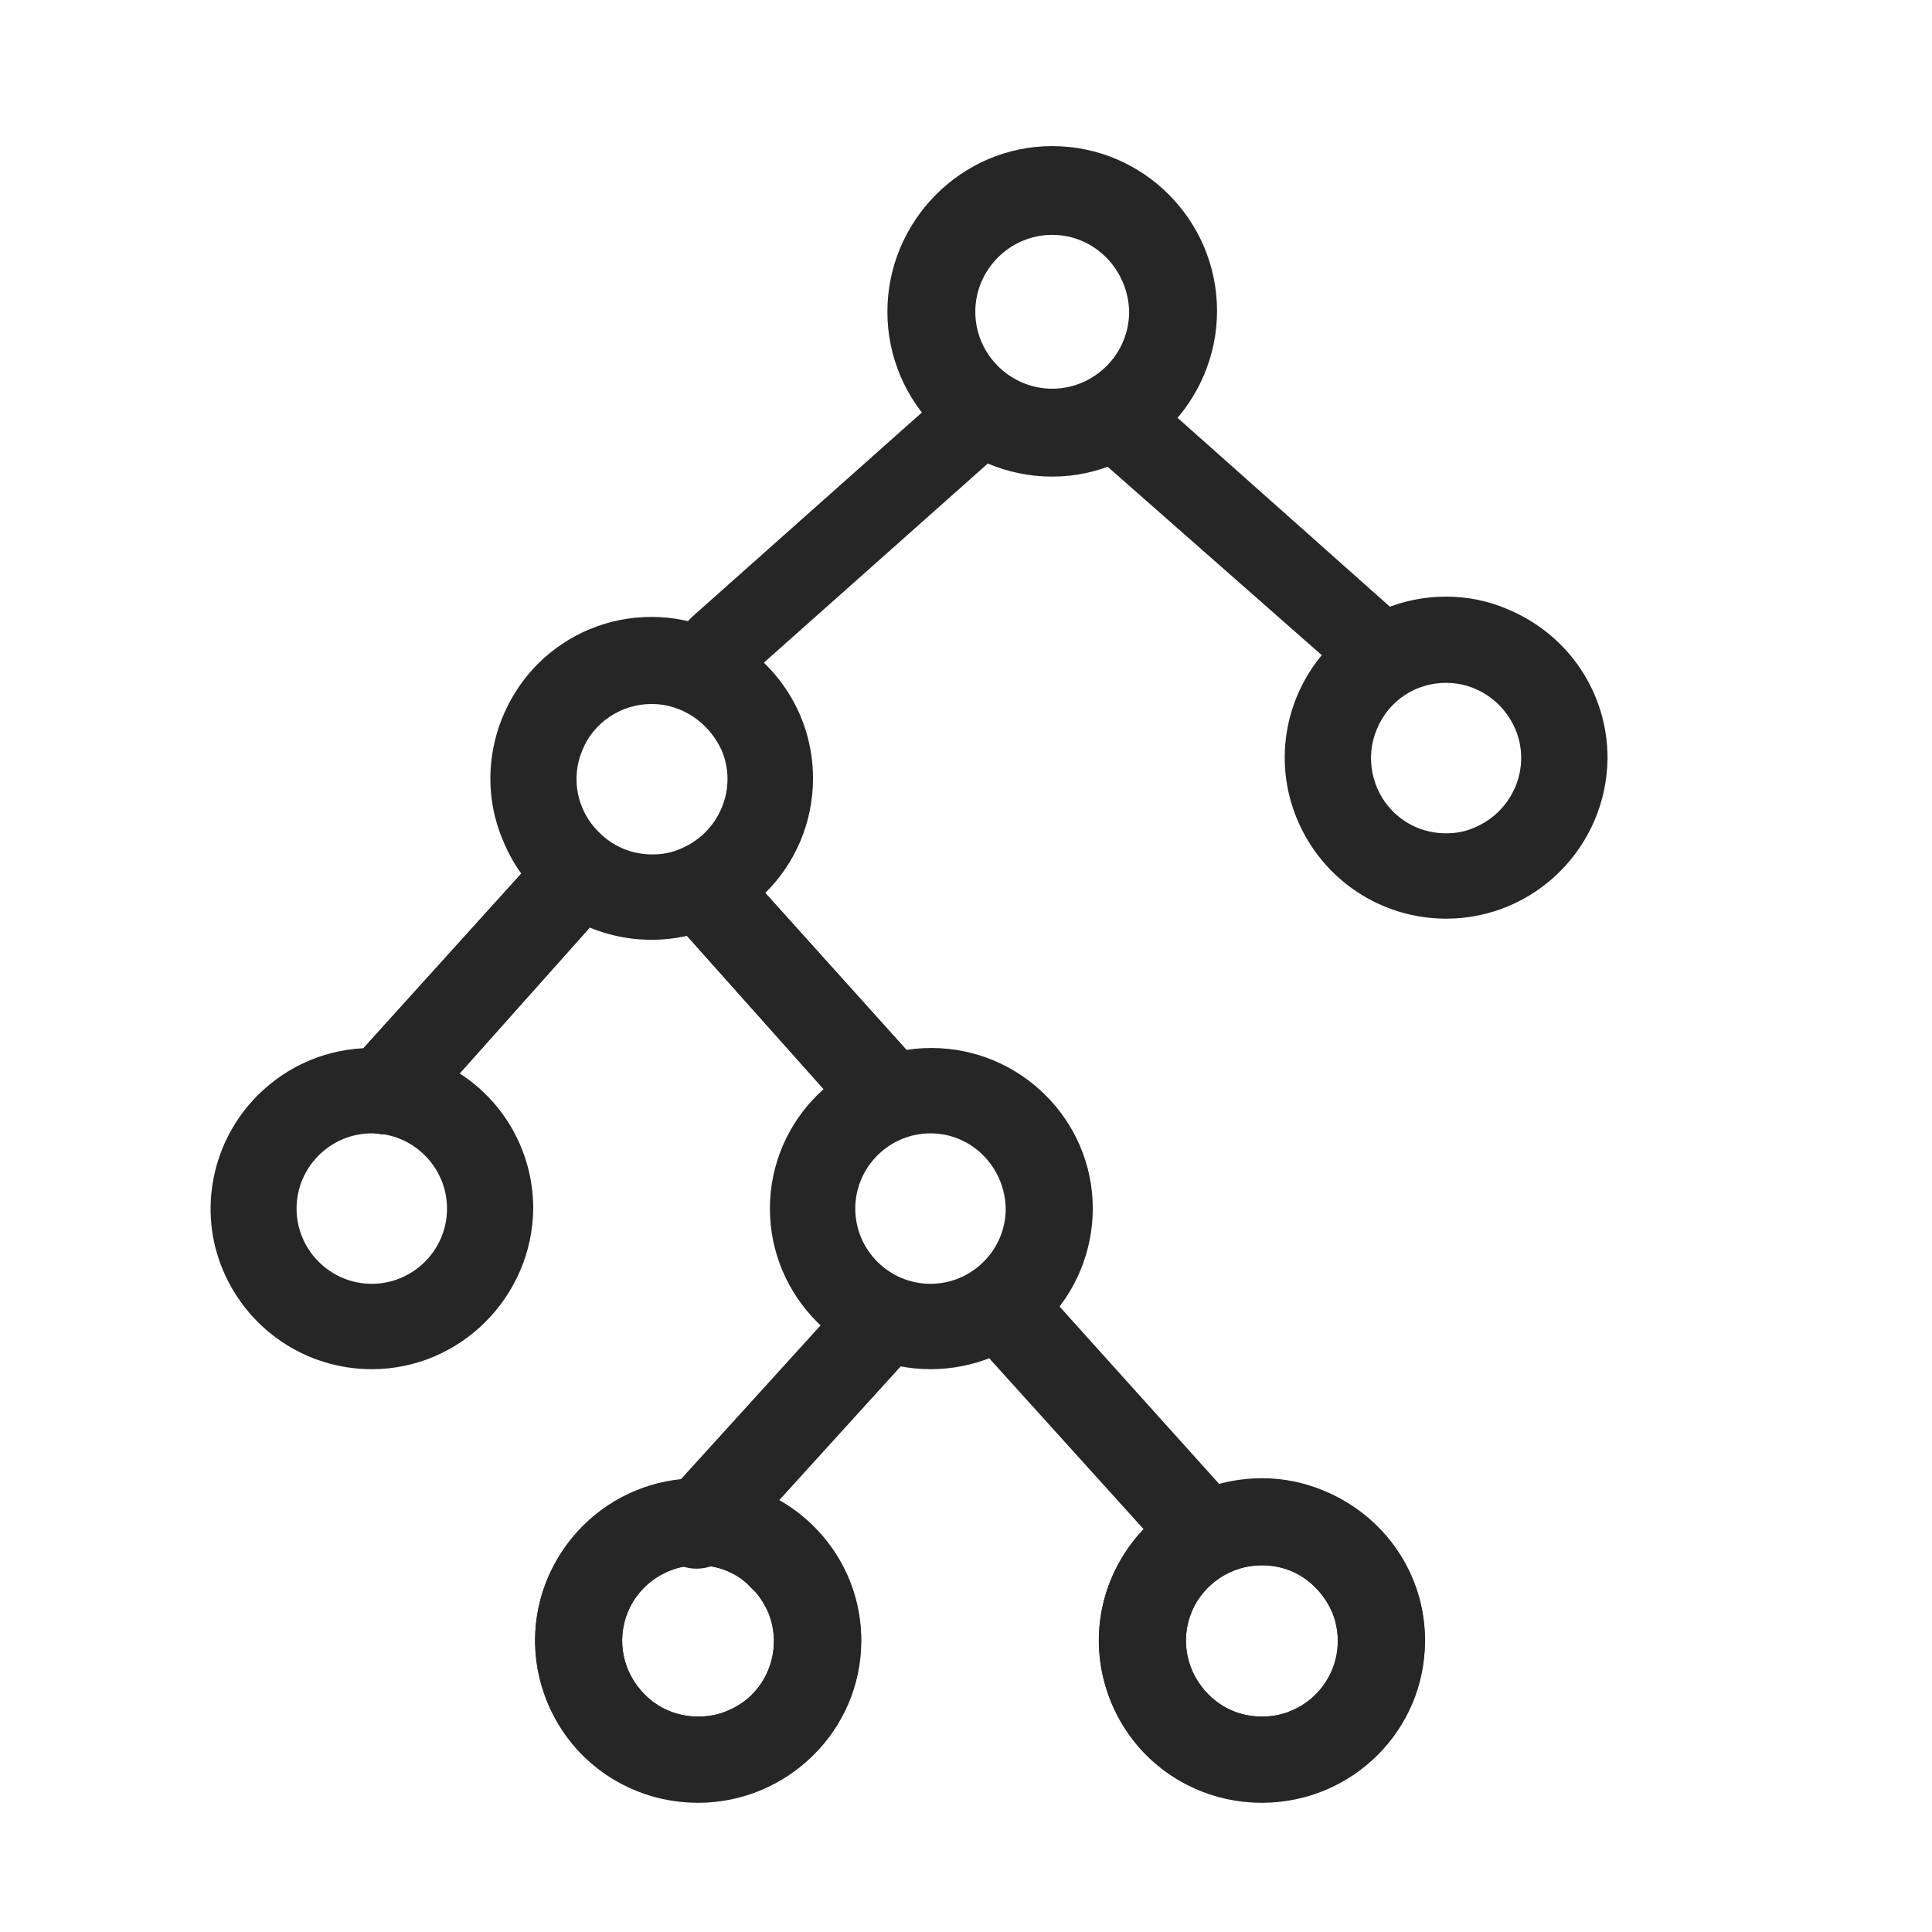
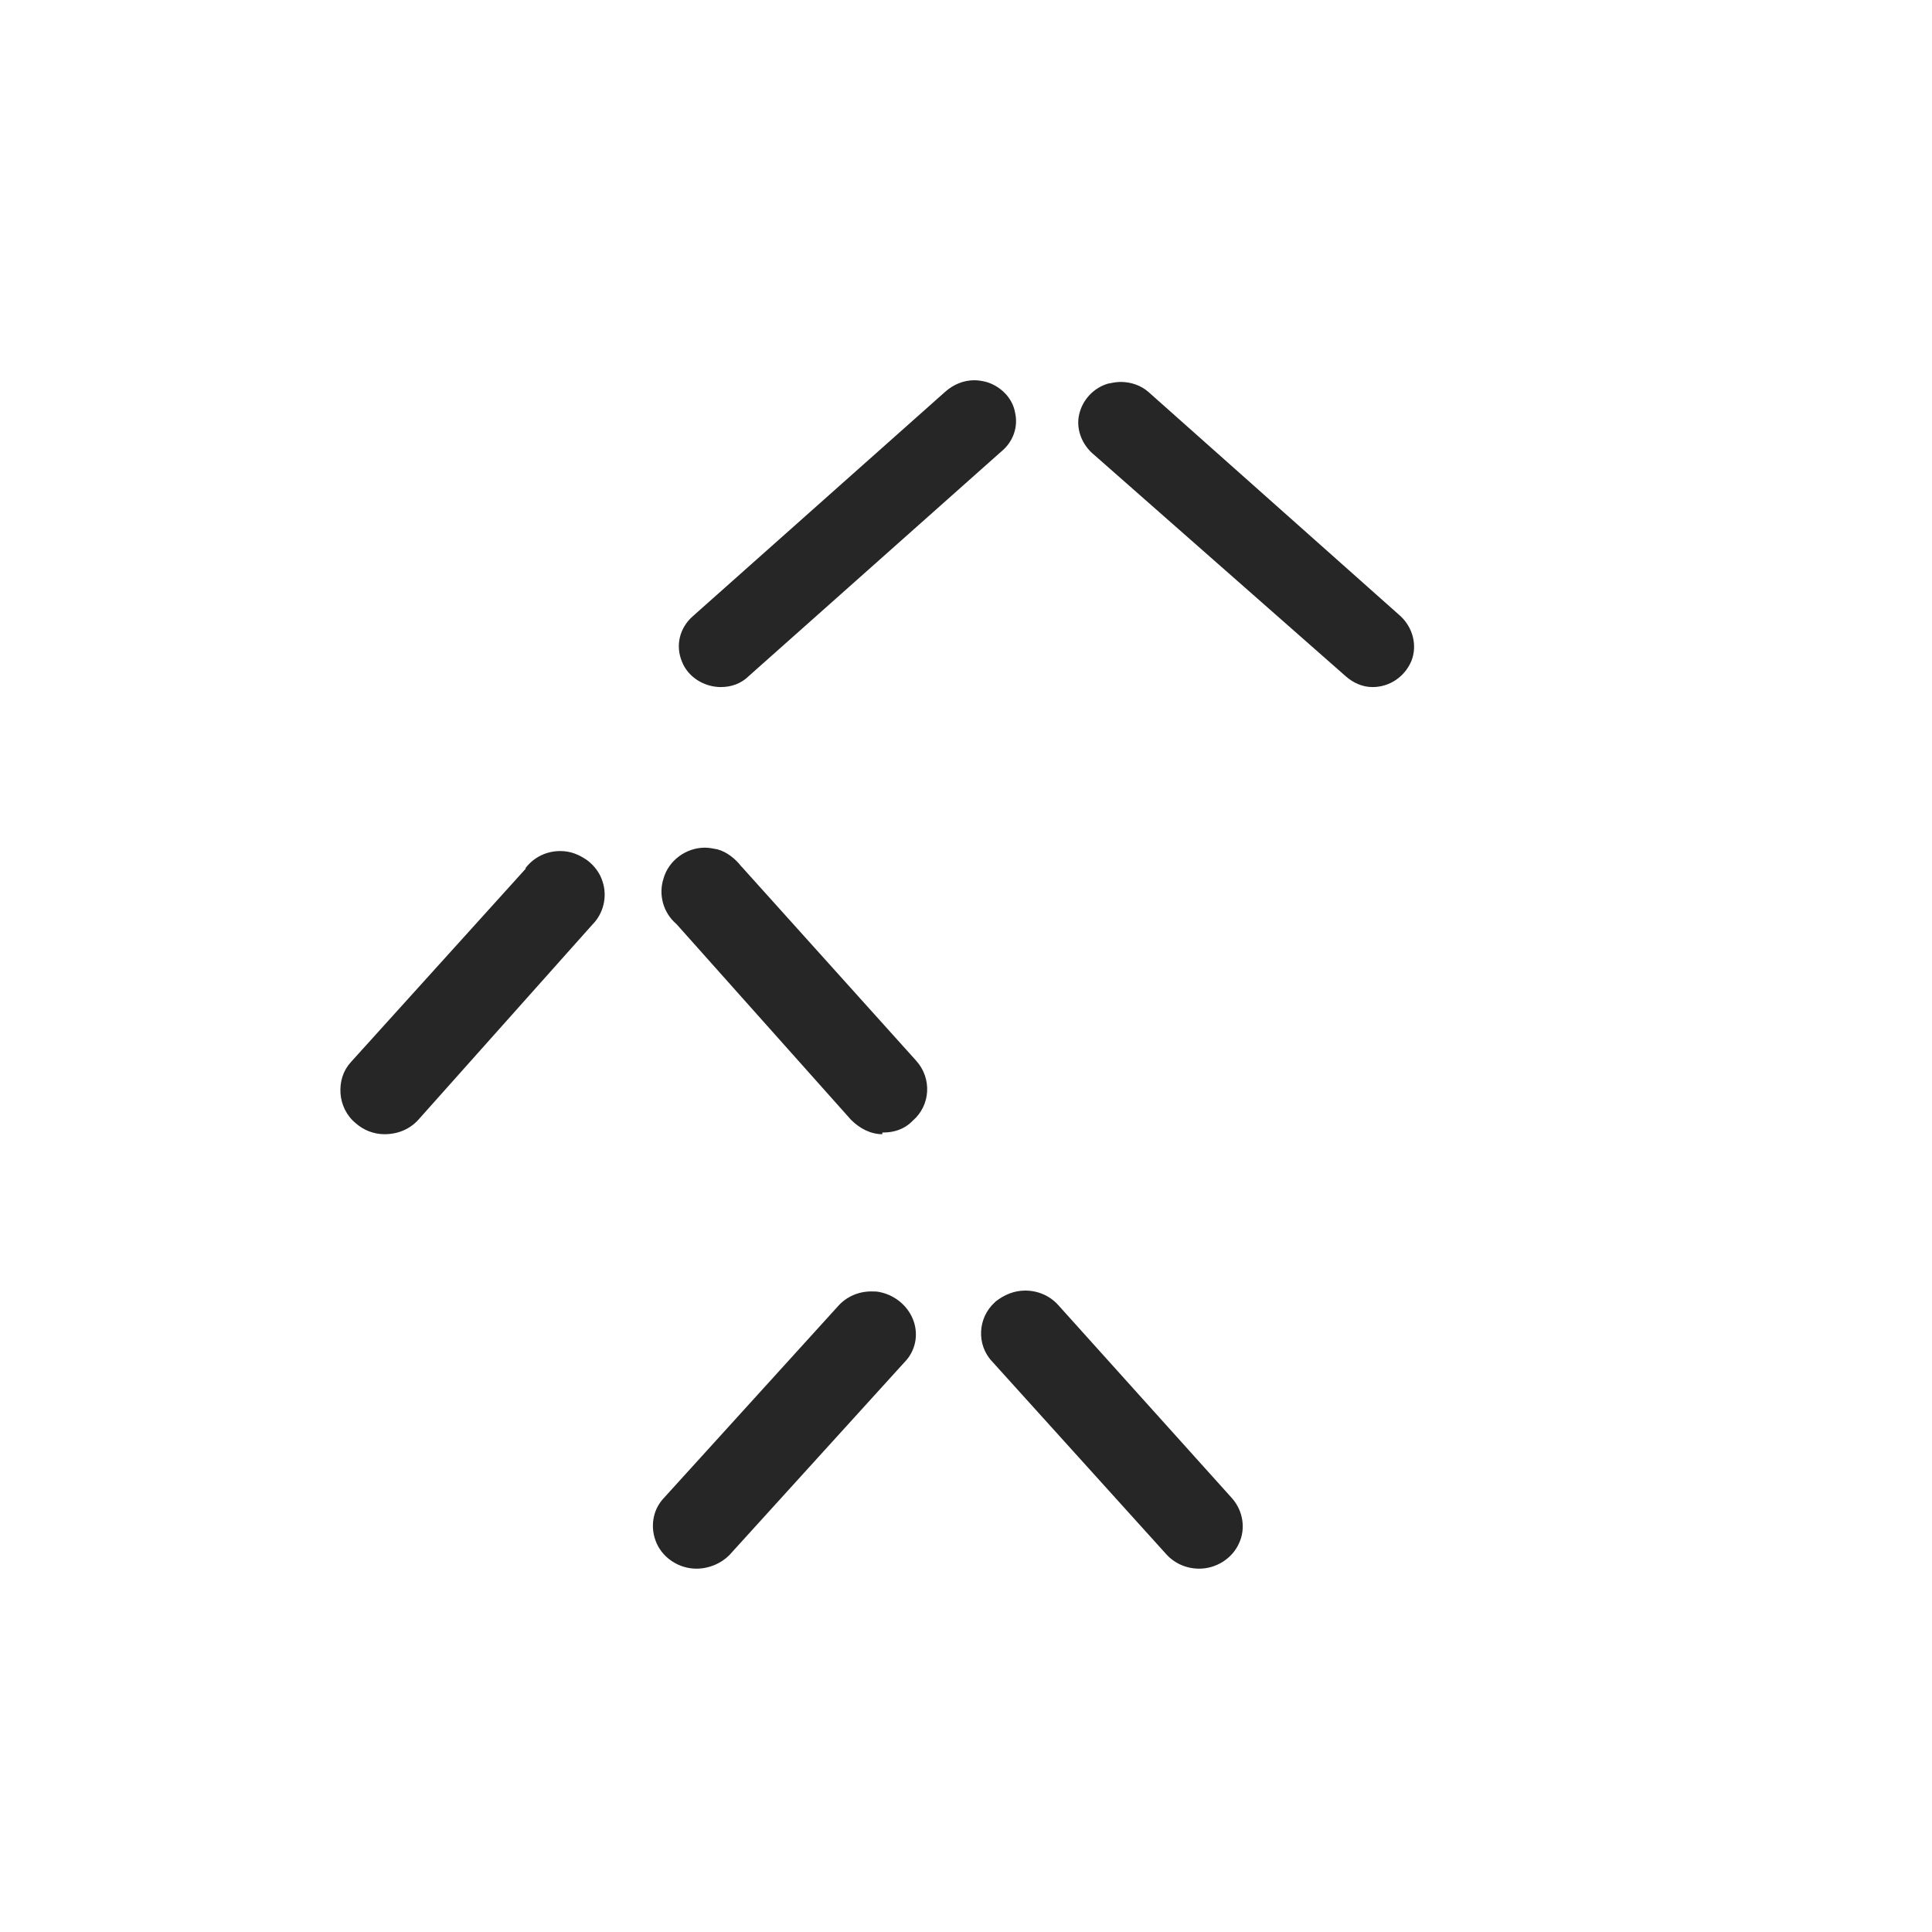
<svg xmlns="http://www.w3.org/2000/svg" width="16px" height="16px" viewBox="0 0 16 16" version="1.1">
  <title>Bagging-随机森林@1x</title>
  <g id="Bagging-随机森林" stroke="none" stroke-width="1" fill="none" fill-rule="evenodd">
    <g id="随机森林" fill-rule="nonzero">
-       <rect id="矩形" fill="#000000" opacity="0" x="0" y="0" width="16" height="16" />
-       <path d="M10.45,14.93 C9.904,14.93 9.414,14.608 9.204,14.104 C8.994,13.6 9.106,13.026 9.498,12.641 C9.757,12.389 10.093,12.249 10.45,12.249 C10.625,12.249 10.8,12.284 10.968,12.354 C11.472,12.564 11.801,13.047 11.801,13.593 C11.801,14.328 11.199,14.93 10.45,14.93 L10.45,14.93 Z M10.45,12.963 C10.198,12.963 9.967,13.117 9.869,13.348 C9.771,13.586 9.827,13.852 10.009,14.034 C10.128,14.153 10.282,14.216 10.45,14.216 C10.534,14.216 10.618,14.202 10.695,14.167 C11.017,14.034 11.164,13.67 11.031,13.348 C10.996,13.271 10.954,13.201 10.891,13.145 C10.779,13.026 10.618,12.963 10.45,12.963 L10.45,12.963 Z M5.781,14.93 C5.235,14.93 4.745,14.608 4.535,14.104 C4.325,13.6 4.437,13.026 4.829,12.641 C5.088,12.389 5.424,12.249 5.781,12.249 C5.956,12.249 6.131,12.284 6.299,12.354 C6.803,12.564 7.132,13.047 7.132,13.593 C7.132,14.328 6.523,14.93 5.781,14.93 L5.781,14.93 Z M5.781,12.963 C5.529,12.963 5.298,13.117 5.2,13.348 C5.102,13.586 5.158,13.852 5.34,14.034 C5.459,14.153 5.613,14.216 5.781,14.216 C5.865,14.216 5.949,14.202 6.026,14.167 C6.18,14.104 6.299,13.985 6.362,13.831 C6.425,13.677 6.425,13.509 6.362,13.355 C6.327,13.278 6.285,13.208 6.222,13.152 C6.11,13.026 5.949,12.963 5.781,12.963 L5.781,12.963 Z M3.184,9.393 C3.093,9.393 3.009,9.358 2.946,9.302 C2.869,9.239 2.827,9.148 2.82,9.057 C2.813,8.959 2.841,8.868 2.904,8.798 L4.353,7.195 L4.353,7.188 C4.423,7.097 4.528,7.048 4.64,7.048 C4.724,7.048 4.794,7.076 4.864,7.125 C4.92,7.167 4.969,7.23 4.99,7.3 C5.032,7.426 4.997,7.566 4.906,7.657 L3.464,9.274 C3.394,9.351 3.296,9.393 3.184,9.393 L3.184,9.393 Z M7.307,9.393 C7.209,9.393 7.118,9.344 7.048,9.274 L5.606,7.657 L5.599,7.65 C5.494,7.559 5.452,7.412 5.494,7.279 C5.536,7.125 5.683,7.02 5.837,7.02 C5.872,7.02 5.907,7.027 5.942,7.034 C6.019,7.055 6.089,7.111 6.138,7.174 L6.145,7.181 L7.587,8.784 C7.72,8.931 7.706,9.155 7.559,9.281 L7.552,9.288 C7.489,9.351 7.405,9.379 7.314,9.379 L7.307,9.379 L7.307,9.393 Z" id="形状" fill="#262626" />
      <path d="M5.97,5.69 C5.83,5.69 5.697,5.606 5.648,5.48 C5.592,5.347 5.627,5.2 5.739,5.102 L7.825,3.247 C7.895,3.184 7.979,3.149 8.07,3.149 C8.105,3.149 8.14,3.156 8.168,3.163 C8.287,3.198 8.385,3.296 8.406,3.415 C8.434,3.534 8.392,3.66 8.287,3.744 L6.201,5.599 C6.138,5.662 6.054,5.69 5.97,5.69 L5.97,5.69 Z M11.367,5.69 C11.283,5.69 11.206,5.655 11.143,5.599 L9.043,3.751 C8.952,3.667 8.91,3.541 8.938,3.429 C8.966,3.31 9.057,3.212 9.176,3.177 C9.211,3.17 9.246,3.163 9.281,3.163 C9.365,3.163 9.449,3.191 9.512,3.247 L11.598,5.102 C11.703,5.2 11.738,5.347 11.689,5.473 C11.633,5.606 11.507,5.69 11.367,5.69 L11.367,5.69 Z M3.184,9.393 C3.093,9.393 3.009,9.358 2.946,9.302 C2.869,9.239 2.827,9.148 2.82,9.057 C2.813,8.959 2.841,8.868 2.904,8.798 L4.353,7.195 L4.353,7.188 C4.423,7.097 4.528,7.048 4.64,7.048 C4.724,7.048 4.794,7.076 4.864,7.125 C4.92,7.167 4.969,7.23 4.99,7.3 C5.032,7.426 4.997,7.566 4.906,7.657 L3.464,9.274 C3.394,9.351 3.296,9.393 3.184,9.393 L3.184,9.393 Z M7.307,9.393 C7.209,9.393 7.118,9.344 7.048,9.274 L5.606,7.657 L5.599,7.65 C5.494,7.559 5.452,7.412 5.494,7.279 C5.536,7.125 5.683,7.02 5.837,7.02 C5.872,7.02 5.907,7.027 5.942,7.034 C6.019,7.055 6.089,7.111 6.138,7.174 L6.145,7.181 L7.587,8.784 C7.72,8.931 7.706,9.155 7.559,9.281 L7.552,9.288 C7.489,9.351 7.405,9.379 7.314,9.379 L7.307,9.379 L7.307,9.393 Z M5.767,12.991 C5.627,12.991 5.494,12.907 5.438,12.781 C5.382,12.655 5.403,12.508 5.494,12.41 L6.943,10.814 C7.013,10.737 7.111,10.695 7.216,10.695 C7.244,10.695 7.265,10.695 7.293,10.702 C7.419,10.73 7.524,10.821 7.566,10.94 C7.608,11.059 7.58,11.192 7.489,11.283 L6.04,12.879 C5.97,12.949 5.872,12.991 5.767,12.991 L5.767,12.991 Z M9.932,12.991 C9.827,12.991 9.729,12.949 9.659,12.872 L8.217,11.276 C8.084,11.136 8.098,10.912 8.238,10.786 L8.245,10.779 C8.315,10.723 8.399,10.688 8.49,10.688 C8.595,10.688 8.693,10.73 8.763,10.807 L10.205,12.41 C10.296,12.515 10.317,12.662 10.261,12.781 C10.205,12.907 10.072,12.991 9.932,12.991 L9.932,12.991 Z" id="形状" fill="#262626" />
-       <path d="M8.714,3.947 C7.958,3.947 7.349,3.331 7.349,2.582 C7.349,1.833 7.958,1.21 8.714,1.21 C9.47,1.21 10.079,1.826 10.079,2.575 C10.079,3.324 9.463,3.947 8.714,3.947 Z M8.714,1.945 C8.364,1.945 8.077,2.232 8.077,2.582 C8.077,2.932 8.364,3.219 8.714,3.219 C9.064,3.219 9.351,2.932 9.351,2.582 C9.344,2.232 9.064,1.945 8.714,1.945 Z M7.706,11.339 C6.971,11.339 6.376,10.737 6.376,10.009 C6.376,9.274 6.978,8.679 7.713,8.679 C8.448,8.679 9.05,9.274 9.05,10.009 C9.05,10.359 8.91,10.702 8.658,10.954 C8.399,11.199 8.063,11.339 7.706,11.339 Z M7.706,9.386 C7.363,9.386 7.083,9.666 7.083,10.009 C7.083,10.352 7.363,10.632 7.706,10.632 C8.049,10.632 8.329,10.352 8.329,10.009 C8.322,9.666 8.049,9.386 7.706,9.386 L7.706,9.386 Z M3.079,11.339 C2.54,11.339 2.057,11.017 1.847,10.52 C1.637,10.023 1.756,9.449 2.134,9.071 C2.386,8.819 2.722,8.679 3.079,8.679 C3.254,8.679 3.429,8.714 3.59,8.777 C4.087,8.98 4.416,9.463 4.416,10.009 C4.409,10.737 3.814,11.339 3.079,11.339 L3.079,11.339 Z M3.079,9.386 C2.736,9.386 2.456,9.666 2.456,10.009 C2.456,10.352 2.736,10.632 3.079,10.632 C3.422,10.632 3.702,10.352 3.702,10.009 C3.702,9.666 3.422,9.386 3.079,9.386 L3.079,9.386 Z M5.396,7.783 C4.857,7.783 4.367,7.461 4.164,6.957 C3.954,6.46 4.073,5.886 4.451,5.501 C4.703,5.249 5.039,5.109 5.396,5.109 C5.571,5.109 5.746,5.144 5.907,5.214 C6.411,5.424 6.733,5.907 6.733,6.446 C6.733,7.188 6.131,7.783 5.396,7.783 L5.396,7.783 Z M5.396,5.83 C5.144,5.83 4.913,5.984 4.822,6.215 C4.724,6.446 4.78,6.719 4.962,6.894 C5.081,7.013 5.235,7.076 5.403,7.076 C5.487,7.076 5.564,7.062 5.641,7.027 C5.956,6.894 6.11,6.53 5.977,6.215 C5.872,5.984 5.648,5.83 5.396,5.83 L5.396,5.83 Z M11.976,7.608 C11.437,7.608 10.954,7.286 10.744,6.789 C10.534,6.292 10.646,5.718 11.031,5.333 C11.283,5.081 11.619,4.941 11.976,4.941 C12.151,4.941 12.326,4.976 12.487,5.046 C12.991,5.256 13.313,5.739 13.313,6.278 C13.306,7.013 12.711,7.608 11.976,7.608 L11.976,7.608 Z M11.976,5.655 C11.724,5.655 11.5,5.802 11.402,6.04 C11.304,6.271 11.36,6.544 11.535,6.719 C11.654,6.838 11.808,6.901 11.976,6.901 C12.06,6.901 12.137,6.887 12.214,6.852 C12.529,6.719 12.683,6.355 12.55,6.04 C12.452,5.809 12.228,5.655 11.976,5.655 L11.976,5.655 Z M10.968,12.347 C10.8,12.277 10.632,12.242 10.45,12.242 C10.093,12.242 9.75,12.382 9.498,12.634 C9.113,13.019 8.994,13.593 9.204,14.097 C9.414,14.601 9.904,14.923 10.45,14.923 C11.192,14.923 11.801,14.321 11.801,13.579 C11.801,13.04 11.472,12.557 10.968,12.347 L10.968,12.347 Z M10.695,14.167 C10.618,14.202 10.534,14.216 10.45,14.216 C10.282,14.216 10.128,14.153 10.009,14.034 C9.827,13.852 9.771,13.586 9.869,13.348 C9.967,13.11 10.198,12.963 10.45,12.963 C10.618,12.963 10.772,13.026 10.891,13.145 C10.947,13.201 10.996,13.271 11.031,13.348 C11.164,13.67 11.01,14.034 10.695,14.167 L10.695,14.167 Z M6.299,12.347 C6.131,12.277 5.963,12.242 5.781,12.242 C5.424,12.242 5.081,12.382 4.829,12.634 C4.444,13.019 4.325,13.593 4.535,14.097 C4.745,14.601 5.235,14.923 5.781,14.923 C6.523,14.923 7.132,14.321 7.132,13.579 C7.132,13.04 6.803,12.557 6.299,12.347 L6.299,12.347 Z M6.362,13.831 C6.3,13.984 6.179,14.105 6.026,14.167 C5.949,14.202 5.865,14.216 5.781,14.216 C5.613,14.216 5.459,14.153 5.34,14.034 C5.158,13.852 5.102,13.586 5.2,13.348 C5.298,13.11 5.522,12.963 5.781,12.963 C5.949,12.963 6.103,13.026 6.222,13.145 C6.278,13.201 6.327,13.271 6.362,13.348 C6.425,13.502 6.425,13.677 6.362,13.831 L6.362,13.831 Z" id="形状" fill="#262626" />
    </g>
  </g>
</svg>